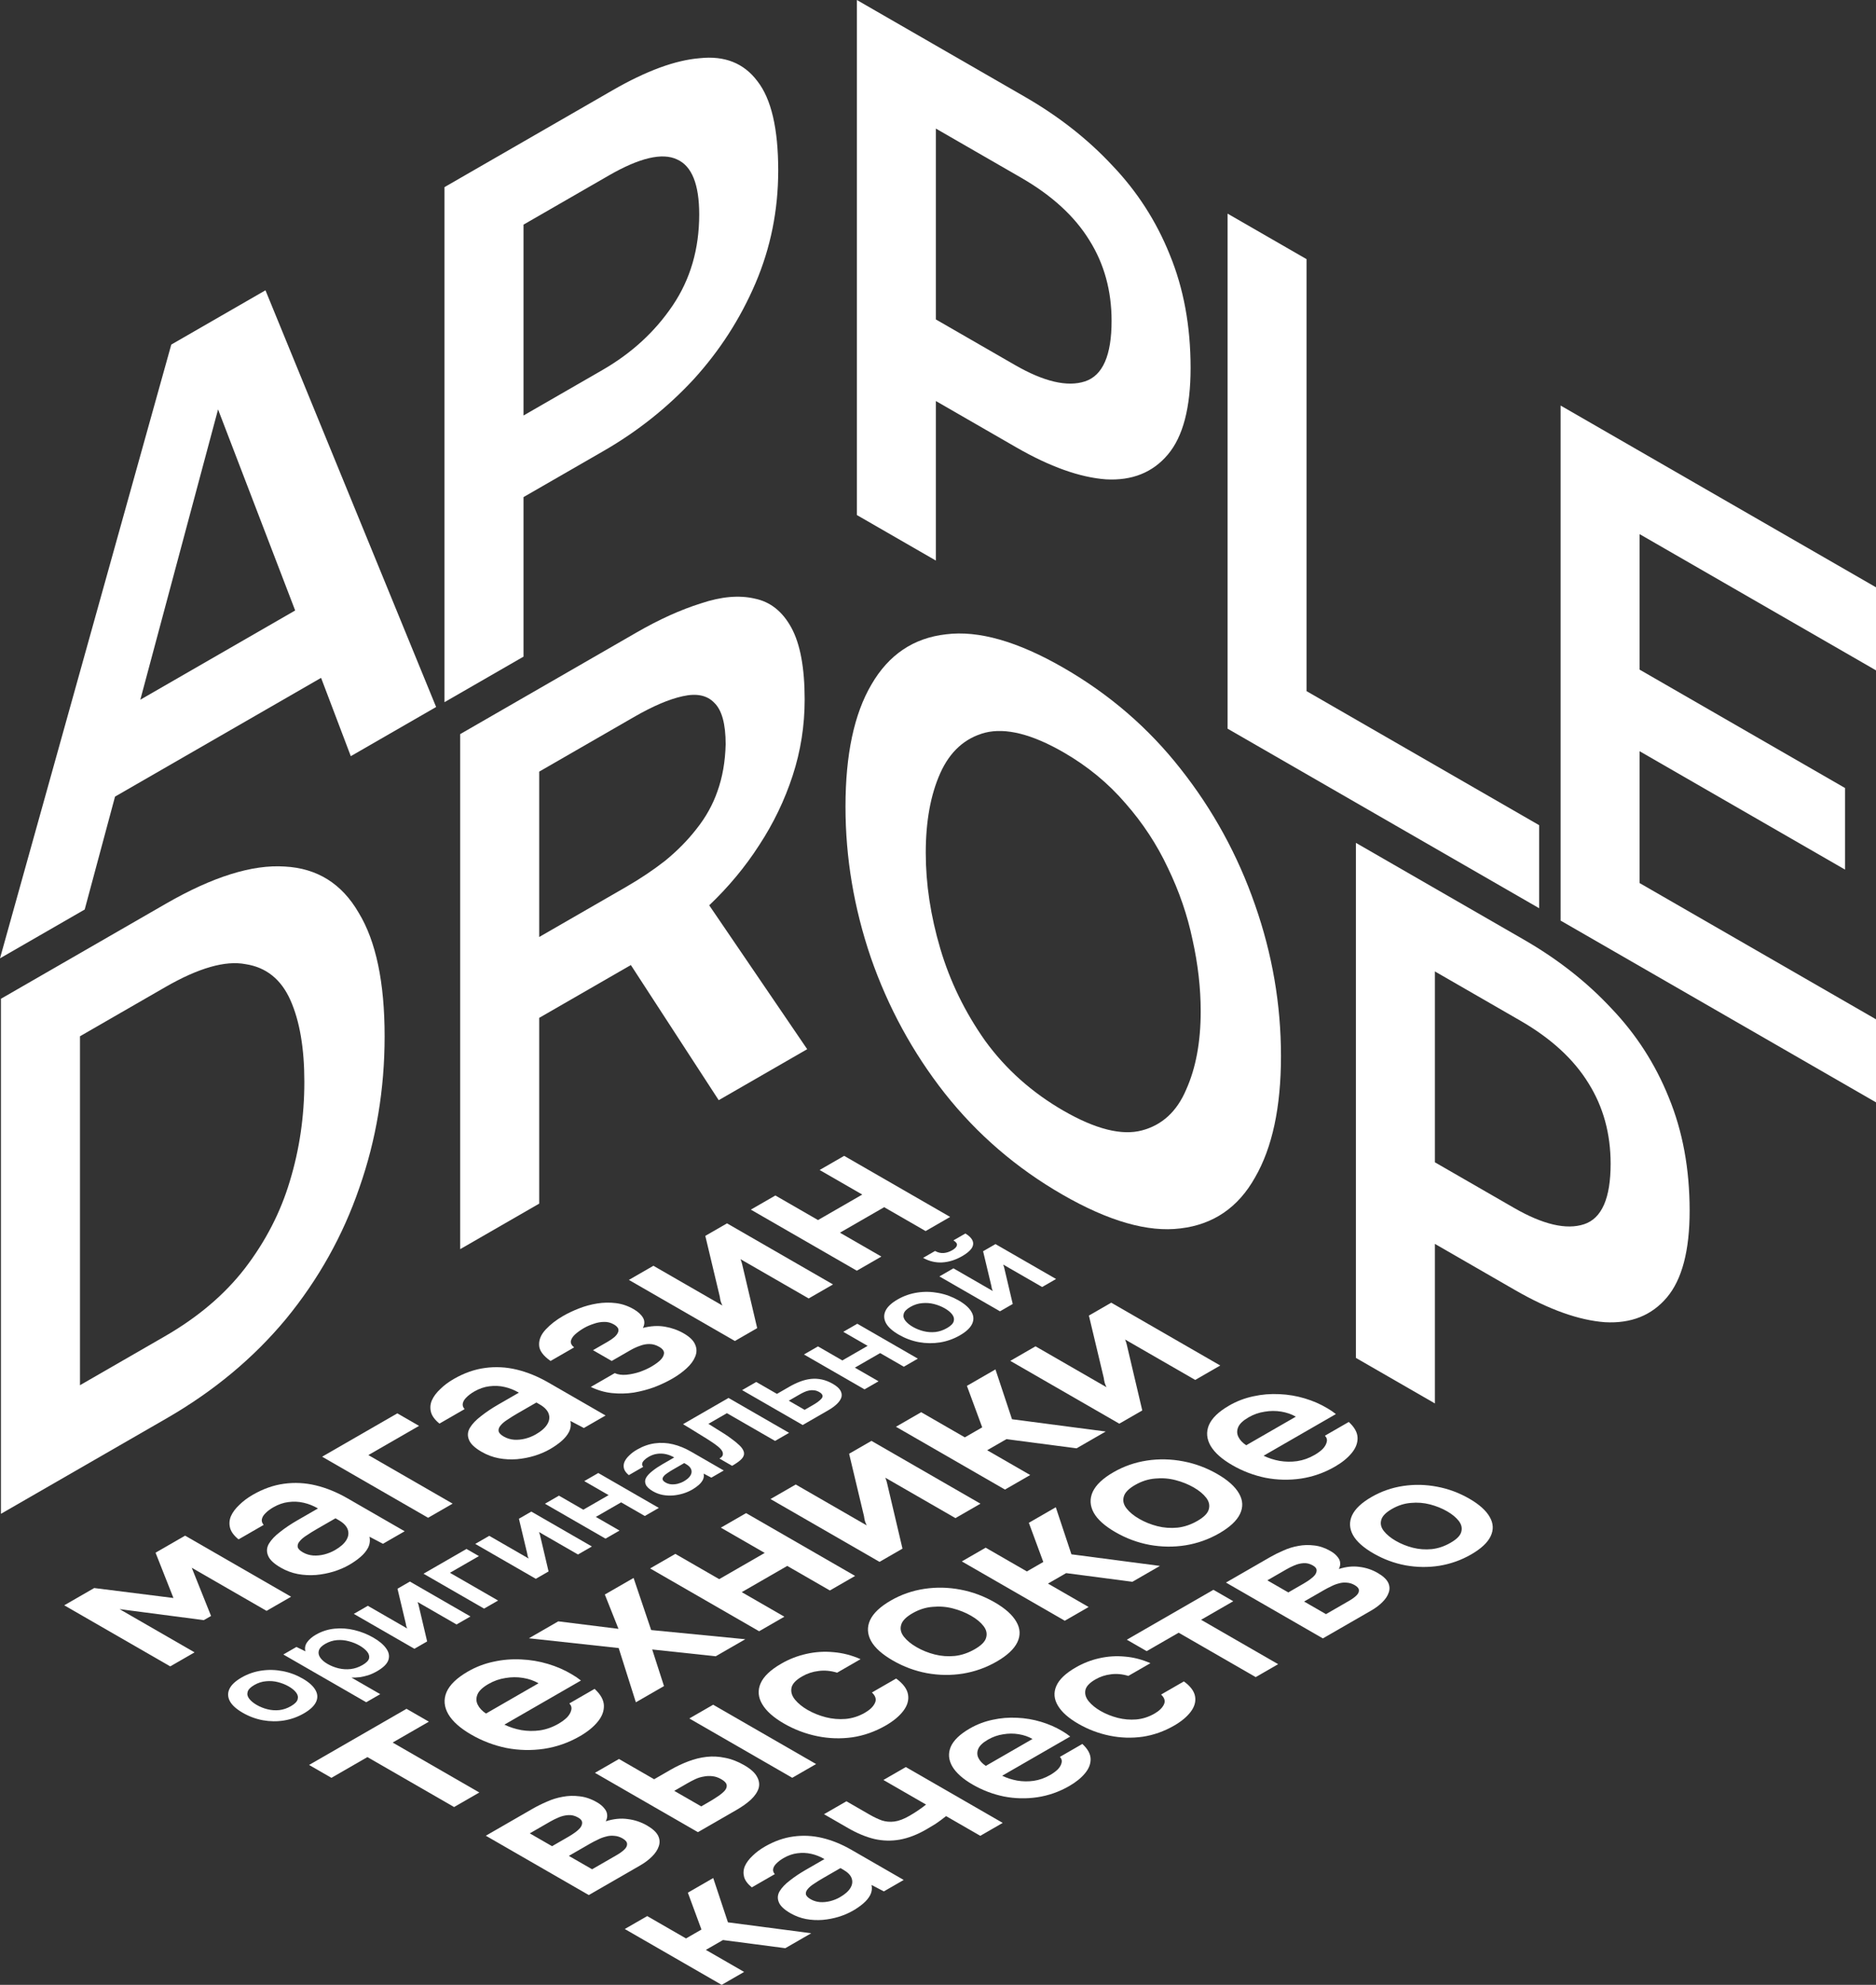
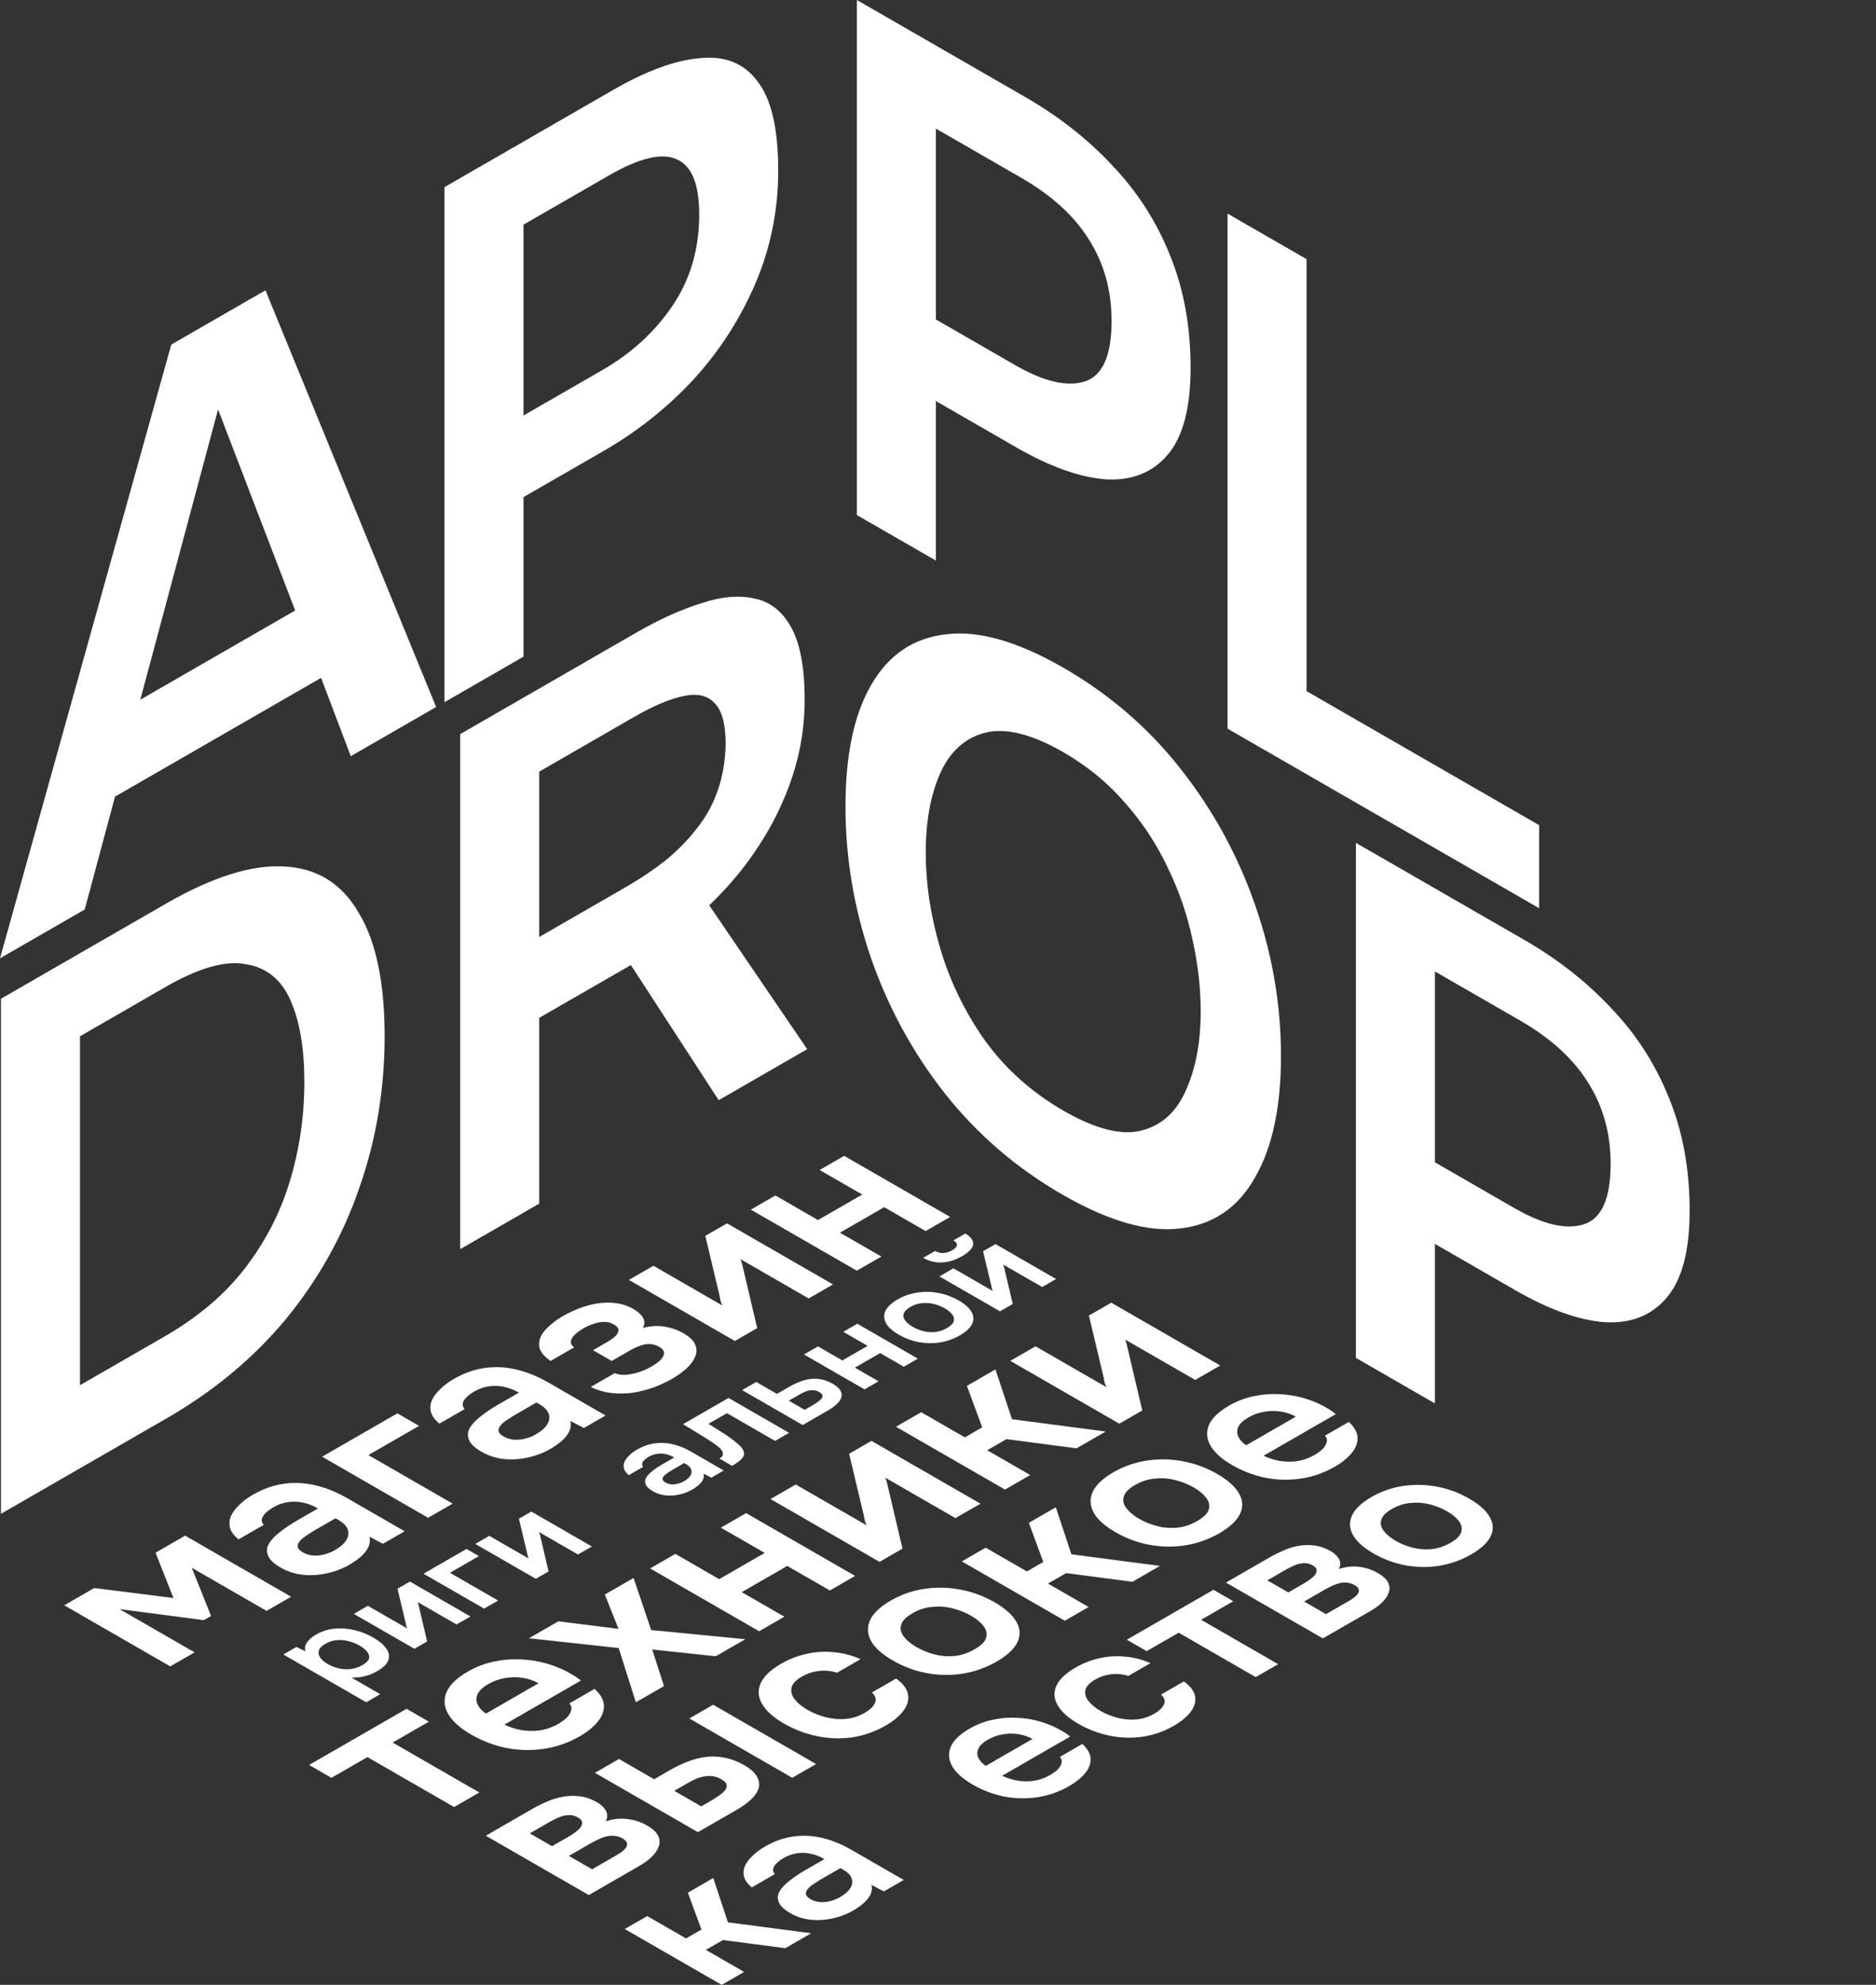
<svg xmlns="http://www.w3.org/2000/svg" width="452" height="478" viewBox="0 0 452 478" fill="none">
  <rect x="0" y="0" width="452" height="478" fill="#333333" stroke="none" />
  <path d="M0 230.788L41.27 82.982L63.961 69.912L105.079 170.262L84.52 182.104L77.362 163.245L27.716 191.841L20.407 219.034L0 230.788ZM33.808 168.508L71.118 147.017L52.539 98.596L33.808 168.508Z" fill="white" />
  <path d="M107.095 169.101L107.095 45.066L147.604 21.733C155.726 17.055 162.731 14.482 168.619 14.014C174.609 13.37 179.229 15.213 182.478 19.54C185.828 23.809 187.503 30.973 187.503 41.031C187.503 50.622 185.676 59.686 182.021 68.224C178.366 76.762 173.391 84.481 167.097 91.382C160.802 98.165 153.594 103.896 145.472 108.575L126.131 119.715V158.136L107.095 169.101ZM126.131 100.066L145.167 89.101C152.172 85.066 157.807 79.891 162.071 73.575C166.335 67.259 168.467 59.949 168.467 51.645C168.467 44.394 166.69 39.978 163.137 38.4C159.584 36.704 154.101 37.99 146.69 42.259L126.131 54.101V100.066Z" fill="white" />
  <path d="M206.452 124.034L206.452 0L246.96 23.333C255.082 28.012 262.087 33.509 267.976 39.824C273.966 46.082 278.585 53.245 281.834 61.316C285.184 69.444 286.859 78.538 286.859 88.596C286.859 98.187 285.032 105.146 281.377 109.473C277.722 113.801 272.747 115.789 266.453 115.438C260.158 114.97 252.95 112.397 244.828 107.719L225.488 96.578V134.999L206.452 124.034ZM225.488 76.929L244.523 87.894C251.529 91.929 257.163 93.245 261.427 91.842C265.691 90.438 267.823 85.584 267.823 77.28C267.823 70.029 266.047 63.567 262.493 57.894C258.94 52.105 253.458 47.076 246.046 42.807L225.488 30.965V76.929Z" fill="white" />
  <path d="M295.766 175.48V51.446L314.802 62.411V166.445L370.844 198.726V218.726L295.766 175.48Z" fill="white" />
-   <path d="M376.008 221.7V97.666L452 141.438V161.438L395.044 128.631L395.044 161.262L444.538 189.771V209.42L395.044 180.911V212.665L452 245.472V265.472L376.008 221.7Z" fill="white" />
  <path d="M0.231 364.56L0.231 240.525L39.978 217.63C51.248 211.139 60.791 208.157 68.609 208.683C76.426 209.092 82.365 212.806 86.426 219.823C90.589 226.665 92.67 236.578 92.67 249.56C92.67 262.309 90.639 274.472 86.579 286.051C82.619 297.572 76.731 308.098 68.913 317.63C61.096 327.045 51.502 335.028 40.131 341.577L0.231 364.56ZM19.267 333.595L39.674 321.84C47.694 317.221 54.141 311.753 59.014 305.437C63.989 298.946 67.593 291.958 69.827 284.472C72.162 276.811 73.329 268.829 73.329 260.525C73.329 252.455 72.213 245.905 69.979 240.876C67.746 235.847 64.141 232.952 59.167 232.192C54.294 231.256 47.847 233.098 39.826 237.718L19.267 249.56L19.267 333.595Z" fill="white" />
  <path d="M110.878 300.826L110.878 176.792L153.366 152.318C158.848 149.16 164.026 146.821 168.899 145.301C173.773 143.663 178.088 143.283 181.844 144.16C185.6 144.921 188.545 147.26 190.677 151.178C192.809 155.096 193.875 160.856 193.875 168.459C193.875 174.774 192.91 180.885 190.981 186.792C189.052 192.698 186.362 198.283 182.91 203.546C179.56 208.751 175.549 213.575 170.879 218.02L194.484 252.669L173.164 264.949L151.996 232.406L129.914 245.125V289.861L110.878 300.826ZM129.914 225.651L150.777 213.634C154.229 211.645 157.376 209.54 160.219 207.318C163.163 204.92 165.701 202.347 167.833 199.599C170.067 196.792 171.742 193.78 172.859 190.564C174.077 187.172 174.737 183.4 174.839 179.248C174.839 174.336 173.925 171.002 172.098 169.248C170.372 167.435 167.833 166.909 164.483 167.669C161.234 168.371 157.326 170.037 152.757 172.669L129.914 185.827V225.651Z" fill="white" />
  <path d="M255.944 287.67C244.878 281.296 235.436 273.167 227.619 263.284C219.903 253.46 213.964 242.553 209.801 230.565C205.74 218.635 203.71 206.53 203.71 194.249C203.71 181.735 205.791 171.94 209.953 164.864C214.116 157.671 220.106 153.636 227.923 152.758C235.741 151.764 245.183 154.454 256.249 160.829C267.315 167.203 276.706 175.302 284.422 185.127C292.239 195.01 298.229 205.945 302.392 217.933C306.554 229.805 308.636 241.939 308.636 254.337C308.636 266.617 306.554 276.354 302.392 283.547C298.331 290.799 292.341 294.892 284.422 295.828C276.605 296.822 267.112 294.103 255.944 287.67ZM256.249 267.495C263.965 271.939 270.259 273.518 275.132 272.231C280.006 270.945 283.559 267.67 285.793 262.407C288.128 257.202 289.295 250.916 289.295 243.547C289.295 237.933 288.635 232.173 287.315 226.267C286.097 220.419 284.117 214.659 281.376 208.986C278.737 203.372 275.336 198.197 271.173 193.46C267.01 188.606 262.036 184.513 256.249 181.179C248.634 176.793 242.34 175.214 237.365 176.442C232.492 177.729 228.888 180.975 226.553 186.179C224.218 191.384 223.05 197.787 223.05 205.39C223.05 212.875 224.218 220.565 226.553 228.46C228.888 236.354 232.492 243.752 237.365 250.653C242.34 257.495 248.634 263.109 256.249 267.495Z" fill="white" />
  <path d="M326.69 327.017V202.982L367.199 226.315C375.321 230.994 382.326 236.491 388.214 242.807C394.204 249.064 398.824 256.228 402.073 264.298C405.423 272.426 407.098 281.52 407.098 291.578C407.098 301.169 405.271 308.128 401.616 312.455C397.961 316.783 392.986 318.771 386.692 318.42C380.397 317.952 373.189 315.379 365.067 310.701L345.726 299.561V337.982L326.69 327.017ZM345.726 279.912L364.762 290.877C371.767 294.912 377.402 296.227 381.666 294.824C385.93 293.42 388.062 288.567 388.062 280.263C388.062 273.011 386.285 266.549 382.732 260.877C379.179 255.087 373.696 250.058 366.285 245.789L345.726 233.947V279.912Z" fill="white" />
  <path d="M41.014 401.304L15.478 386.595L22.698 382.437L41.789 384.837L37.477 373.924L44.599 369.821L70.135 384.53L64.224 387.935L46.199 377.552L50.85 389.163L49.106 390.168L28.803 387.516L46.877 397.927L41.014 401.304Z" fill="white" />
  <path d="M84.127 376.862C82.996 377.513 81.736 378.052 80.347 378.48C78.991 378.89 77.585 379.16 76.132 379.29C74.646 379.401 73.192 379.327 71.771 379.067C70.317 378.787 68.944 378.276 67.652 377.531C66.005 376.582 64.987 375.624 64.599 374.657C64.18 373.67 64.244 372.703 64.793 371.754C65.375 370.786 66.279 369.837 67.507 368.907C68.702 367.958 70.075 367.037 71.625 366.144L76.616 363.269C75.486 362.618 74.339 362.162 73.176 361.902C71.981 361.622 70.753 361.567 69.493 361.734C68.266 361.883 67.055 362.302 65.859 362.99C65.084 363.437 64.454 363.911 63.969 364.413C63.485 364.879 63.194 365.362 63.097 365.865C63 366.33 63.146 366.786 63.533 367.232L57.477 370.721C56.378 369.828 55.7 368.916 55.441 367.986C55.183 367.018 55.248 366.07 55.635 365.139C56.055 364.19 56.733 363.278 57.67 362.404C58.575 361.511 59.657 360.701 60.917 359.976C63.404 358.543 65.908 357.659 68.427 357.324C70.979 356.971 73.531 357.101 76.083 357.715C78.635 358.329 81.187 359.371 83.739 360.841L97.501 368.768L92.267 371.782L89.021 370.079C89.215 371.01 89.102 371.894 88.682 372.731C88.262 373.531 87.648 374.275 86.84 374.964C86.033 375.652 85.128 376.285 84.127 376.862ZM80.686 373.317C82.011 372.554 82.932 371.745 83.448 370.889C83.965 370.033 84.078 369.186 83.788 368.349C83.497 367.512 82.77 366.758 81.607 366.088L80.832 365.642L76.229 368.293C75.389 368.777 74.614 369.261 73.903 369.744C73.16 370.21 72.594 370.684 72.207 371.168C71.819 371.614 71.658 372.061 71.722 372.508C71.787 372.954 72.207 373.401 72.982 373.847C73.725 374.275 74.549 374.526 75.453 374.601C76.326 374.657 77.214 374.573 78.118 374.35C79.055 374.108 79.911 373.764 80.686 373.317Z" fill="white" />
  <path d="M103.144 365.517L77.609 350.808L95.731 340.369L100.964 343.384L88.753 350.417L109.056 362.112L103.144 365.517Z" fill="white" />
  <path d="M132.535 348.978C131.404 349.63 130.144 350.169 128.755 350.597C127.398 351.006 125.993 351.276 124.54 351.407C123.054 351.518 121.6 351.444 120.179 351.183C118.725 350.904 117.352 350.392 116.06 349.648C114.412 348.699 113.395 347.741 113.007 346.773C112.587 345.787 112.652 344.82 113.201 343.871C113.783 342.903 114.687 341.954 115.915 341.024C117.11 340.075 118.483 339.154 120.033 338.261L125.024 335.386C123.894 334.735 122.747 334.279 121.584 334.018C120.389 333.739 119.161 333.683 117.901 333.851C116.674 334 115.462 334.418 114.267 335.107C113.492 335.553 112.862 336.028 112.377 336.53C111.893 336.995 111.602 337.479 111.505 337.982C111.408 338.447 111.554 338.903 111.941 339.349L105.884 342.838C104.786 341.945 104.108 341.033 103.849 340.103C103.591 339.135 103.655 338.186 104.043 337.256C104.463 336.307 105.141 335.395 106.078 334.521C106.983 333.628 108.065 332.818 109.325 332.092C111.812 330.66 114.316 329.776 116.835 329.441C119.387 329.087 121.939 329.218 124.491 329.832C127.043 330.446 129.595 331.488 132.147 332.958L145.908 340.884L140.675 343.899L137.429 342.196C137.622 343.126 137.509 344.01 137.089 344.848C136.67 345.648 136.056 346.392 135.248 347.08C134.441 347.769 133.536 348.401 132.535 348.978ZM129.094 345.434C130.419 344.671 131.339 343.861 131.856 343.005C132.373 342.15 132.486 341.303 132.196 340.466C131.905 339.628 131.178 338.875 130.015 338.205L129.24 337.758L124.637 340.41C123.797 340.894 123.021 341.377 122.311 341.861C121.568 342.326 121.002 342.801 120.615 343.285C120.227 343.731 120.066 344.178 120.13 344.624C120.195 345.071 120.615 345.517 121.39 345.964C122.133 346.392 122.957 346.643 123.861 346.718C124.733 346.773 125.622 346.69 126.526 346.466C127.463 346.224 128.319 345.88 129.094 345.434Z" fill="white" />
  <path d="M162.019 331.995C160.694 332.758 159.24 333.447 157.658 334.061C156.075 334.638 154.411 335.075 152.667 335.373C150.922 335.633 149.178 335.67 147.434 335.484C145.689 335.298 143.993 334.805 142.346 334.005L148.112 330.684C148.92 331.037 149.856 331.167 150.922 331.074C152.021 330.963 153.103 330.73 154.169 330.377C155.235 329.986 156.139 329.576 156.882 329.149C157.69 328.683 158.401 328.181 159.014 327.641C159.596 327.083 159.919 326.525 159.983 325.967C160.048 325.371 159.66 324.832 158.821 324.348C158.045 323.901 157.27 323.678 156.495 323.678C155.752 323.659 154.993 323.799 154.217 324.097C153.442 324.357 152.651 324.72 151.843 325.185L147.385 327.753L142.879 325.157L146.416 323.12C147.03 322.766 147.547 322.413 147.967 322.059C148.386 321.706 148.677 321.352 148.839 320.999C149.033 320.626 149.065 320.273 148.936 319.938C148.774 319.585 148.435 319.259 147.918 318.961C147.175 318.533 146.4 318.329 145.592 318.347C144.752 318.347 143.912 318.496 143.073 318.794C142.2 319.073 141.409 319.417 140.698 319.826C139.923 320.273 139.228 320.766 138.615 321.306C138.033 321.827 137.678 322.366 137.549 322.924C137.452 323.464 137.71 323.985 138.324 324.487L132.655 327.753C130.846 326.488 129.925 325.213 129.893 323.929C129.828 322.627 130.361 321.371 131.492 320.161C132.622 318.952 134.011 317.873 135.659 316.924C136.822 316.254 138.098 315.649 139.487 315.11C140.908 314.551 142.378 314.151 143.896 313.909C145.415 313.667 146.917 313.64 148.403 313.826C149.889 314.012 151.31 314.495 152.667 315.277C153.733 315.891 154.492 316.589 154.944 317.37C155.364 318.133 155.348 318.943 154.896 319.798C156.769 319.315 158.53 319.212 160.177 319.491C161.825 319.771 163.343 320.31 164.732 321.11C166.186 321.948 167.106 322.85 167.494 323.818C167.914 324.767 167.914 325.734 167.494 326.72C167.106 327.688 166.412 328.628 165.41 329.539C164.441 330.432 163.311 331.251 162.019 331.995Z" fill="white" />
  <path d="M177.057 322.942L151.522 308.233L157.433 304.828L174.053 314.402C173.892 314.085 173.746 313.722 173.617 313.313C173.52 312.885 173.456 312.532 173.423 312.252L169.935 297.627L175.168 294.613L200.704 309.322L194.841 312.699L178.414 303.237C178.576 303.628 178.705 304.019 178.802 304.41C178.899 304.763 178.98 305.107 179.044 305.442L182.436 319.844L177.057 322.942Z" fill="white" />
  <path d="M206.443 306.016L180.907 291.307L186.819 287.902L197.091 293.819L207.751 287.679L197.479 281.762L203.39 278.357L228.926 293.065L223.015 296.471L213.033 290.721L202.373 296.861L212.354 302.611L206.443 306.016Z" fill="white" />
-   <path d="M73.205 412.632C71.709 413.493 70.113 414.062 68.414 414.338C66.735 414.604 65.036 414.583 63.32 414.275C61.621 413.956 60.016 413.36 58.502 412.488C56.97 411.606 55.936 410.681 55.401 409.713C54.865 408.724 54.819 407.741 55.262 406.763C55.724 405.774 56.702 404.849 58.197 403.988C59.674 403.137 61.261 402.584 62.96 402.329C64.658 402.074 66.365 402.111 68.082 402.441C69.78 402.76 71.396 403.36 72.928 404.243C74.423 405.104 75.447 406.024 76.001 407.002C76.555 407.959 76.601 408.921 76.14 409.889C75.678 410.856 74.7 411.771 73.205 412.632ZM70.103 410.878C71.026 410.346 71.562 409.804 71.709 409.251C71.876 408.687 71.755 408.14 71.349 407.608C70.943 407.076 70.353 406.587 69.577 406.141C68.802 405.694 67.944 405.349 67.002 405.104C66.061 404.86 65.101 404.785 64.123 404.881C63.144 404.955 62.194 405.258 61.271 405.79C60.348 406.322 59.812 406.874 59.665 407.449C59.499 408.012 59.628 408.565 60.053 409.107C60.477 409.65 61.077 410.144 61.852 410.59C62.646 411.048 63.504 411.393 64.427 411.627C65.35 411.861 66.301 411.93 67.279 411.834C68.239 411.728 69.18 411.409 70.103 410.878Z" fill="white" />
  <path d="M88.231 409.942L68.267 398.443L71.424 396.624L73.583 397.677C73.38 396.901 73.519 396.172 73.999 395.492C74.479 394.812 75.18 394.205 76.103 393.674C77.506 392.866 79.01 392.382 80.616 392.222C82.222 392.063 83.828 392.18 85.434 392.573C87.022 392.956 88.526 393.557 89.947 394.376C91.369 395.194 92.402 396.066 93.049 396.991C93.713 397.906 93.888 398.836 93.575 399.782C93.261 400.707 92.347 401.606 90.833 402.478C90.132 402.882 89.43 403.201 88.729 403.435C88.009 403.658 87.308 403.817 86.625 403.913C85.942 403.987 85.296 404.019 84.686 404.009L91.609 407.996L88.231 409.942ZM87.317 400.994C88.258 400.452 88.794 399.91 88.923 399.368C89.034 398.815 88.877 398.278 88.452 397.757C88.009 397.225 87.409 396.741 86.652 396.305C85.859 395.848 84.991 395.497 84.05 395.253C83.127 394.998 82.176 394.907 81.198 394.982C80.219 395.056 79.269 395.359 78.346 395.891C77.497 396.38 76.989 396.917 76.823 397.502C76.657 398.065 76.768 398.629 77.155 399.192C77.543 399.756 78.133 400.266 78.927 400.723C79.74 401.191 80.626 401.542 81.585 401.776C82.527 401.999 83.496 402.058 84.493 401.951C85.471 401.834 86.412 401.515 87.317 400.994Z" fill="white" />
  <path d="M99.84 397.066L85.248 388.661L88.626 386.716L98.123 392.186C98.031 392.005 97.948 391.798 97.874 391.564C97.819 391.32 97.782 391.118 97.763 390.958L95.77 382.601L98.76 380.878L113.352 389.283L110.002 391.213L100.615 385.807C100.708 386.03 100.781 386.253 100.837 386.476C100.892 386.678 100.938 386.875 100.975 387.067L102.913 395.296L99.84 397.066Z" fill="white" />
  <path d="M116.632 387.394L102.04 378.989L112.395 373.024L115.386 374.747L108.408 378.766L120.01 385.449L116.632 387.394Z" fill="white" />
  <path d="M129.097 380.214L114.505 371.809L117.883 369.863L127.38 375.334C127.288 375.153 127.205 374.946 127.131 374.712C127.076 374.467 127.039 374.265 127.02 374.106L125.027 365.749L128.017 364.026L142.609 372.431L139.259 374.361L129.872 368.954C129.965 369.178 130.038 369.401 130.094 369.624C130.149 369.826 130.195 370.023 130.232 370.214L132.17 378.444L129.097 380.214Z" fill="white" />
-   <path d="M145.889 370.542L131.297 362.137L134.675 360.191L140.545 363.572L146.636 360.064L140.766 356.683L144.144 354.737L158.736 363.142L155.358 365.088L149.654 361.802L143.563 365.311L149.267 368.596L145.889 370.542Z" fill="white" />
  <path d="M166.739 358.755C166.093 359.128 165.373 359.436 164.579 359.68C163.804 359.914 163.001 360.068 162.17 360.143C161.321 360.207 160.491 360.164 159.678 360.015C158.848 359.856 158.063 359.563 157.325 359.138C156.384 358.596 155.802 358.048 155.581 357.495C155.341 356.932 155.378 356.379 155.691 355.837C156.024 355.284 156.54 354.742 157.242 354.21C157.925 353.668 158.709 353.141 159.595 352.631L162.447 350.988C161.801 350.616 161.146 350.356 160.481 350.207C159.798 350.047 159.097 350.015 158.377 350.111C157.676 350.196 156.983 350.435 156.3 350.829C155.857 351.084 155.497 351.355 155.221 351.642C154.944 351.908 154.778 352.184 154.722 352.472C154.667 352.737 154.75 352.998 154.971 353.253L151.51 355.247C150.883 354.736 150.495 354.215 150.347 353.684C150.2 353.131 150.237 352.588 150.458 352.057C150.698 351.515 151.086 350.994 151.621 350.494C152.138 349.983 152.756 349.521 153.476 349.106C154.898 348.288 156.328 347.783 157.768 347.591C159.226 347.389 160.684 347.464 162.143 347.814C163.601 348.165 165.059 348.761 166.518 349.601L174.381 354.13L171.391 355.853L169.536 354.88C169.646 355.411 169.582 355.916 169.342 356.395C169.102 356.852 168.751 357.277 168.29 357.671C167.828 358.064 167.311 358.426 166.739 358.755ZM164.773 356.73C165.53 356.294 166.056 355.831 166.351 355.342C166.647 354.853 166.711 354.369 166.545 353.891C166.379 353.412 165.964 352.982 165.299 352.599L164.856 352.344L162.226 353.859C161.746 354.136 161.303 354.412 160.897 354.688C160.472 354.954 160.149 355.225 159.928 355.502C159.706 355.757 159.614 356.012 159.651 356.267C159.688 356.523 159.928 356.778 160.371 357.033C160.795 357.277 161.266 357.421 161.783 357.464C162.281 357.495 162.789 357.448 163.306 357.32C163.841 357.182 164.33 356.985 164.773 356.73Z" fill="white" />
  <path d="M176.388 353.006L173.342 351.252C173.748 351.018 174.007 350.763 174.117 350.486C174.21 350.199 174.191 349.901 174.062 349.593C173.896 349.221 173.554 348.822 173.038 348.397C172.521 347.972 171.958 347.562 171.349 347.169C170.573 346.659 169.78 346.159 168.967 345.67C168.155 345.159 167.371 344.676 166.614 344.218C165.857 343.74 165.174 343.325 164.565 342.974L175.53 336.659L190.122 345.064L186.744 347.009L175.142 340.327L170.684 342.895C171.275 343.256 171.893 343.644 172.539 344.059C173.204 344.463 173.868 344.878 174.533 345.303C175.179 345.718 175.779 346.138 176.333 346.563C176.979 347.02 177.579 347.514 178.132 348.046C178.705 348.567 179.074 349.12 179.24 349.705C179.351 350.279 179.175 350.816 178.714 351.316C178.271 351.805 177.495 352.368 176.388 353.006Z" fill="white" />
  <path d="M193.397 343.177L178.806 334.772L182.211 332.81L187.195 335.681L190.241 333.926C191.09 333.437 191.939 333.033 192.788 332.714C193.656 332.385 194.523 332.172 195.391 332.076C196.259 331.981 197.135 332.028 198.021 332.22C198.889 332.401 199.775 332.751 200.68 333.272C201.547 333.772 202.147 334.298 202.479 334.851C202.793 335.394 202.876 335.941 202.729 336.494C202.562 337.036 202.202 337.573 201.649 338.105C201.095 338.637 200.403 339.142 199.572 339.62L193.397 343.177ZM193.868 339.524L195.613 338.52C196.111 338.233 196.563 337.951 196.969 337.674C197.357 337.387 197.671 337.111 197.911 336.845C198.151 336.558 198.234 336.287 198.16 336.032C198.086 335.755 197.837 335.495 197.412 335.25C196.988 335.006 196.572 334.862 196.166 334.819C195.742 334.766 195.326 334.782 194.92 334.867C194.533 334.942 194.145 335.069 193.757 335.25C193.388 335.42 193.028 335.606 192.678 335.808L190.047 337.323L193.868 339.524Z" fill="white" />
  <path d="M208.296 334.595L193.704 326.19L197.082 324.244L202.952 327.625L209.044 324.116L203.174 320.735L206.552 318.789L221.144 327.195L217.766 329.14L212.062 325.855L205.97 329.364L211.674 332.649L208.296 334.595Z" fill="white" />
  <path d="M231.279 321.58C229.784 322.441 228.187 323.01 226.489 323.287C224.809 323.552 223.111 323.531 221.394 323.223C219.696 322.904 218.09 322.308 216.576 321.436C215.044 320.554 214.01 319.629 213.475 318.661C212.94 317.673 212.894 316.689 213.337 315.711C213.798 314.722 214.776 313.797 216.272 312.936C217.748 312.085 219.336 311.532 221.034 311.277C222.732 311.022 224.44 311.059 226.156 311.389C227.855 311.708 229.47 312.308 231.002 313.191C232.497 314.052 233.522 314.972 234.075 315.95C234.629 316.907 234.675 317.869 234.214 318.837C233.752 319.804 232.774 320.719 231.279 321.58ZM228.178 319.826C229.101 319.294 229.636 318.752 229.784 318.199C229.95 317.635 229.83 317.088 229.424 316.556C229.018 316.025 228.427 315.535 227.652 315.089C226.876 314.642 226.018 314.297 225.077 314.052C224.135 313.808 223.175 313.733 222.197 313.829C221.219 313.903 220.268 314.206 219.345 314.738C218.422 315.27 217.887 315.822 217.739 316.397C217.573 316.96 217.702 317.513 218.127 318.055C218.551 318.598 219.151 319.092 219.926 319.539C220.72 319.996 221.579 320.341 222.501 320.575C223.424 320.809 224.375 320.878 225.353 320.783C226.313 320.676 227.255 320.357 228.178 319.826Z" fill="white" />
  <path d="M240.933 315.796L226.341 307.391L229.719 305.445L239.217 310.915C239.124 310.735 239.041 310.527 238.967 310.293C238.912 310.049 238.875 309.847 238.857 309.687L236.863 301.33L239.853 299.608L254.445 308.013L251.095 309.942L241.709 304.536C241.801 304.759 241.875 304.982 241.93 305.206C241.985 305.408 242.032 305.604 242.069 305.796L244.007 314.025L240.933 315.796ZM231.824 302.51C230.255 303.414 228.658 303.919 227.034 304.025C225.409 304.11 223.868 303.744 222.41 302.925L225.289 301.266C225.991 301.649 226.683 301.814 227.366 301.761C228.067 301.697 228.75 301.474 229.415 301.091C230.079 300.708 230.458 300.32 230.55 299.927C230.661 299.523 230.384 299.118 229.719 298.714L232.599 297.056C233.522 297.609 234.103 298.199 234.343 298.826C234.583 299.432 234.491 300.049 234.066 300.676C233.623 301.293 232.876 301.904 231.824 302.51Z" fill="white" />
  <path d="M109.407 435.177L88.524 423.149L79.852 428.144L74.469 425.043L97.944 411.522L103.327 414.622L94.605 419.646L115.488 431.675L109.407 435.177Z" fill="white" />
  <path d="M139.722 418.117C136.998 419.687 134.107 420.701 131.05 421.16C128.027 421.601 125.02 421.534 122.029 420.959C119.039 420.347 116.215 419.275 113.557 417.744C110.899 416.213 109.054 414.577 108.024 412.835C106.994 411.055 106.845 409.285 107.576 407.524C108.34 405.744 110.068 404.079 112.759 402.529C114.686 401.419 116.746 400.634 118.939 400.175C121.099 399.696 123.309 399.515 125.568 399.629C127.794 399.725 129.954 400.089 132.047 400.72C134.107 401.333 136.018 402.165 137.779 403.218C138.177 403.448 138.56 403.687 138.925 403.936C139.257 404.165 139.606 404.424 139.972 404.711L121.531 415.333C122.794 415.945 124.156 416.385 125.618 416.653C127.113 416.902 128.608 416.921 130.103 416.711C131.632 416.481 133.11 415.955 134.539 415.132C135.37 414.653 136.068 414.136 136.632 413.581C137.164 413.007 137.496 412.433 137.629 411.859C137.795 411.266 137.646 410.72 137.181 410.223L143.261 406.72C144.723 408.06 145.471 409.409 145.504 410.768C145.537 412.127 145.022 413.438 143.959 414.701C142.929 415.945 141.517 417.084 139.722 418.117ZM117.095 412.663L129.755 405.371C128.658 404.739 127.412 404.309 126.017 404.079C124.621 403.849 123.209 403.859 121.78 404.108C120.351 404.318 118.989 404.797 117.693 405.543C116.298 406.347 115.417 407.18 115.052 408.041C114.686 408.902 114.703 409.735 115.102 410.538C115.5 411.342 116.165 412.05 117.095 412.663Z" fill="white" />
  <path d="M153.202 409.951L149.065 396.889L127.435 394.535L134.512 390.459L149.015 392.267L145.726 383.999L152.654 380.009L156.89 392.554L179.567 394.765L172.44 398.87L157.139 397.234L159.98 406.047L153.202 409.951Z" fill="white" />
  <path d="M182.902 392.844L156.637 377.714L162.717 374.212L173.283 380.298L184.248 373.982L173.682 367.896L179.762 364.394L206.028 379.523L199.947 383.025L189.68 377.112L178.716 383.427L188.983 389.341L182.902 392.844Z" fill="white" />
  <path d="M211.91 376.135L185.645 361.005L191.725 357.503L208.82 367.35C208.654 367.025 208.505 366.651 208.372 366.23C208.272 365.79 208.206 365.427 208.172 365.139L204.584 350.096L209.967 346.996L236.232 362.125L230.202 365.599L213.306 355.867C213.472 356.269 213.605 356.671 213.705 357.072C213.804 357.436 213.887 357.79 213.954 358.135L217.443 372.948L211.91 376.135Z" fill="white" />
  <path d="M242.135 358.725L215.87 343.596L221.95 340.093L232.467 346.151L236.653 343.739L232.965 333.749L239.843 329.787L243.83 341.787L266.407 344.744L259.38 348.792L242.484 346.581L237.849 349.251L248.216 355.222L242.135 358.725Z" fill="white" />
  <path d="M269.684 342.857L243.418 327.728L249.498 324.225L266.593 334.072C266.427 333.747 266.278 333.374 266.145 332.953C266.045 332.512 265.979 332.149 265.946 331.862L262.357 316.819L267.74 313.718L294.005 328.847L287.975 332.321L271.079 322.589C271.245 322.991 271.378 323.393 271.478 323.795C271.577 324.158 271.661 324.512 271.727 324.857L275.216 339.67L269.684 342.857Z" fill="white" />
  <path d="M141.859 456.375L117.052 442.086L128.302 435.606C129.369 434.992 130.514 434.422 131.738 433.898C132.962 433.338 134.249 432.94 135.598 432.705C136.916 432.452 138.265 432.416 139.646 432.597C141.027 432.741 142.423 433.22 143.836 434.034C144.589 434.468 145.169 434.947 145.577 435.471C146.016 435.977 146.252 436.492 146.283 437.016C146.346 437.522 146.236 438.055 145.954 438.616C147.805 438.019 149.562 437.839 151.226 438.074C152.889 438.272 154.442 438.788 155.886 439.619C157.235 440.396 158.129 441.219 158.569 442.086C158.977 442.936 159.024 443.794 158.71 444.662C158.427 445.512 157.878 446.334 157.062 447.129C156.278 447.907 155.336 448.612 154.238 449.244L141.859 456.375ZM142.659 450.166L148.543 446.777C149.327 446.325 149.955 445.873 150.425 445.421C150.896 444.969 151.116 444.517 151.084 444.066C151.084 443.596 150.724 443.153 150.002 442.737C149.343 442.357 148.668 442.15 147.978 442.113C147.287 442.041 146.613 442.104 145.954 442.303C145.295 442.466 144.651 442.71 144.024 443.035C143.365 443.343 142.753 443.659 142.188 443.984L137.057 446.94L142.659 450.166ZM133.009 444.608L136.916 442.357C137.45 442.05 137.983 441.707 138.517 441.327C139.05 440.948 139.489 440.55 139.834 440.134C140.148 439.7 140.29 439.276 140.258 438.86C140.227 438.444 139.913 438.065 139.317 437.721C138.501 437.251 137.685 437.052 136.869 437.125C136.085 437.179 135.316 437.369 134.563 437.694C133.841 438.001 133.166 438.336 132.539 438.697L127.643 441.517L133.009 444.608Z" fill="white" />
  <path d="M168.152 441.23L143.346 426.941L149.135 423.606L157.608 428.487L161.562 426.209C162.974 425.396 164.402 424.718 165.845 424.176C167.32 423.615 168.795 423.254 170.27 423.091C171.745 422.928 173.236 423.01 174.742 423.335C176.248 423.624 177.77 424.212 179.308 425.097C180.845 425.983 181.865 426.896 182.367 427.836C182.901 428.758 183.042 429.689 182.791 430.628C182.509 431.55 181.897 432.463 180.955 433.367C180.014 434.235 178.853 435.066 177.472 435.861L168.152 441.23ZM168.952 435.021L170.647 434.045C171.525 433.539 172.31 433.051 173 432.581C173.722 432.093 174.271 431.632 174.648 431.198C175.024 430.728 175.166 430.267 175.071 429.815C174.977 429.363 174.554 428.92 173.8 428.487C173.079 428.071 172.373 427.827 171.682 427.755C170.961 427.664 170.254 427.691 169.564 427.836C168.874 427.944 168.215 428.143 167.587 428.432C166.96 428.722 166.332 429.047 165.704 429.408L162.456 431.279L168.952 435.021ZM190.887 428.134L166.081 413.846L171.823 410.538L196.63 424.826L190.887 428.134Z" fill="white" />
  <path d="M213.418 415.536C210.845 417.018 208.162 417.967 205.369 418.383C202.544 418.78 199.72 418.69 196.896 418.112C194.072 417.533 191.404 416.521 188.894 415.075C186.384 413.629 184.642 412.083 183.669 410.439C182.665 408.776 182.524 407.104 183.245 405.423C183.967 403.742 185.63 402.151 188.235 400.651C190.149 399.548 192.173 398.762 194.307 398.292C196.472 397.804 198.653 397.668 200.85 397.885C203.047 398.066 205.212 398.626 207.346 399.566L201.697 402.82C200.128 402.35 198.638 402.214 197.226 402.413C195.813 402.576 194.495 403.01 193.272 403.715C191.703 404.618 190.84 405.567 190.683 406.561C190.526 407.519 190.824 408.45 191.577 409.354C192.33 410.258 193.334 411.071 194.59 411.794C195.908 412.553 197.367 413.141 198.967 413.557C200.536 413.954 202.121 414.09 203.721 413.963C205.353 413.819 206.906 413.322 208.381 412.472C209.574 411.785 210.374 411.017 210.782 410.167C211.221 409.3 210.986 408.441 210.076 407.592L215.913 404.23C217.607 405.459 218.564 406.751 218.784 408.107C219.004 409.426 218.627 410.728 217.654 412.011C216.681 413.294 215.269 414.469 213.418 415.536Z" fill="white" />
  <path d="M240.135 400.147C237.593 401.611 234.879 402.578 231.992 403.048C229.136 403.5 226.249 403.463 223.331 402.939C220.444 402.397 217.714 401.385 215.14 399.903C212.536 398.402 210.778 396.83 209.868 395.185C208.958 393.504 208.88 391.832 209.633 390.169C210.418 388.488 212.081 386.915 214.623 385.451C217.133 384.005 219.832 383.065 222.719 382.632C225.606 382.198 228.508 382.261 231.427 382.821C234.314 383.364 237.06 384.385 239.664 385.885C242.206 387.349 243.948 388.913 244.889 390.576C245.83 392.202 245.909 393.838 245.124 395.483C244.34 397.128 242.677 398.682 240.135 400.147ZM234.863 397.164C236.432 396.26 237.342 395.339 237.593 394.399C237.876 393.441 237.672 392.51 236.981 391.606C236.291 390.702 235.287 389.871 233.969 389.112C232.651 388.352 231.191 387.765 229.591 387.349C227.991 386.933 226.359 386.807 224.696 386.97C223.033 387.096 221.416 387.611 219.847 388.515C218.278 389.419 217.368 390.359 217.117 391.335C216.835 392.293 217.055 393.233 217.776 394.155C218.498 395.076 219.518 395.917 220.836 396.676C222.185 397.453 223.644 398.041 225.213 398.438C226.783 398.836 228.399 398.954 230.062 398.791C231.694 398.61 233.294 398.068 234.863 397.164Z" fill="white" />
  <path d="M256.548 390.313L231.741 376.025L237.484 372.717L247.416 378.438L251.37 376.16L247.887 366.725L254.382 362.983L258.148 374.317L279.471 377.109L272.834 380.932L256.877 378.844L252.499 381.366L262.29 387.005L256.548 390.313Z" fill="white" />
  <path d="M293.779 369.247C291.237 370.711 288.523 371.678 285.636 372.148C282.78 372.6 279.893 372.564 276.975 372.04C274.088 371.498 271.358 370.485 268.784 369.003C266.18 367.503 264.423 365.93 263.513 364.286C262.602 362.605 262.524 360.933 263.277 359.27C264.062 357.589 265.725 356.016 268.267 354.552C270.777 353.106 273.476 352.166 276.363 351.732C279.25 351.298 282.153 351.362 285.071 351.922C287.958 352.464 290.704 353.485 293.308 354.986C295.85 356.45 297.592 358.013 298.533 359.676C299.475 361.303 299.553 362.939 298.769 364.584C297.984 366.229 296.321 367.783 293.779 369.247ZM288.507 366.265C290.076 365.361 290.986 364.439 291.237 363.499C291.52 362.541 291.316 361.61 290.625 360.707C289.935 359.803 288.931 358.971 287.613 358.212C286.295 357.453 284.836 356.866 283.235 356.45C281.635 356.034 280.003 355.908 278.34 356.07C276.677 356.197 275.061 356.712 273.492 357.616C271.923 358.519 271.012 359.459 270.761 360.435C270.479 361.393 270.699 362.333 271.42 363.255C272.142 364.177 273.162 365.018 274.48 365.777C275.829 366.554 277.289 367.141 278.858 367.539C280.427 367.937 282.043 368.054 283.706 367.892C285.338 367.711 286.938 367.169 288.507 366.265Z" fill="white" />
  <path d="M321.63 353.205C319.057 354.687 316.327 355.645 313.44 356.079C310.584 356.495 307.744 356.431 304.92 355.889C302.095 355.311 299.428 354.298 296.918 352.852C294.407 351.406 292.666 349.861 291.693 348.216C290.72 346.535 290.579 344.863 291.269 343.2C291.991 341.519 293.623 339.947 296.165 338.483C297.985 337.434 299.93 336.693 302.001 336.259C304.041 335.807 306.128 335.636 308.262 335.744C310.364 335.834 312.404 336.178 314.381 336.774C316.327 337.353 318.131 338.139 319.794 339.133C320.171 339.35 320.531 339.576 320.877 339.811C321.19 340.028 321.52 340.272 321.865 340.543L304.449 350.575C305.641 351.153 306.928 351.569 308.309 351.822C309.721 352.057 311.133 352.075 312.545 351.876C313.989 351.659 315.385 351.162 316.734 350.385C317.519 349.933 318.178 349.445 318.711 348.921C319.214 348.379 319.527 347.837 319.653 347.294C319.81 346.734 319.669 346.219 319.229 345.749L324.972 342.441C326.353 343.706 327.059 344.981 327.09 346.264C327.121 347.547 326.635 348.785 325.631 349.978C324.658 351.153 323.324 352.229 321.63 353.205ZM300.26 348.053L312.216 341.167C311.18 340.57 310.003 340.164 308.685 339.947C307.367 339.73 306.034 339.739 304.684 339.974C303.335 340.173 302.048 340.624 300.825 341.329C299.507 342.089 298.675 342.875 298.33 343.688C297.985 344.502 298 345.288 298.377 346.047C298.753 346.806 299.381 347.475 300.26 348.053Z" fill="white" />
  <path d="M173.881 478L150.534 464.552L155.939 461.439L165.287 466.823L169.008 464.68L165.73 455.799L171.844 452.278L175.388 462.944L195.456 465.573L189.21 469.171L174.192 467.206L170.072 469.579L179.286 474.887L173.881 478Z" fill="white" />
  <path d="M205.512 460.138C204.478 460.733 203.326 461.227 202.056 461.618C200.816 461.992 199.531 462.239 198.202 462.358C196.843 462.46 195.514 462.392 194.215 462.154C192.886 461.899 191.63 461.431 190.449 460.751C188.943 459.883 188.012 459.007 187.658 458.122C187.274 457.22 187.333 456.336 187.835 455.468C188.367 454.584 189.194 453.716 190.316 452.865C191.409 451.998 192.664 451.156 194.082 450.339L198.645 447.711C197.611 447.115 196.563 446.698 195.499 446.46C194.407 446.205 193.284 446.154 192.132 446.307C191.01 446.443 189.903 446.826 188.81 447.456C188.101 447.864 187.525 448.298 187.082 448.757C186.639 449.182 186.373 449.625 186.285 450.084C186.196 450.509 186.329 450.926 186.683 451.334L181.146 454.524C180.141 453.707 179.521 452.874 179.285 452.023C179.049 451.139 179.108 450.271 179.462 449.42C179.846 448.553 180.466 447.719 181.323 446.92C182.15 446.103 183.139 445.363 184.291 444.7C186.565 443.39 188.854 442.582 191.158 442.275C193.491 441.952 195.824 442.071 198.158 442.633C200.491 443.194 202.824 444.147 205.157 445.491L217.739 452.738L212.954 455.494L209.986 453.937C210.163 454.788 210.06 455.596 209.676 456.361C209.292 457.093 208.731 457.773 207.993 458.403C207.254 459.032 206.427 459.611 205.512 460.138ZM202.366 456.897C203.577 456.2 204.419 455.46 204.891 454.677C205.364 453.895 205.467 453.121 205.202 452.355C204.936 451.589 204.271 450.9 203.208 450.288L202.499 449.88L198.29 452.304C197.523 452.746 196.814 453.189 196.164 453.631C195.485 454.056 194.968 454.49 194.613 454.932C194.259 455.341 194.111 455.749 194.17 456.157C194.229 456.566 194.613 456.974 195.322 457.382C196.001 457.773 196.755 458.003 197.582 458.071C198.379 458.122 199.191 458.046 200.018 457.841C200.875 457.62 201.657 457.306 202.366 456.897Z" fill="white" />
-   <path d="M236.19 442.11L227.949 437.364C227.004 438.112 226.148 438.742 225.38 439.252C224.612 439.728 223.888 440.162 223.209 440.553C220.994 441.829 218.853 442.654 216.785 443.029C214.748 443.386 212.71 443.335 210.672 442.876C208.634 442.382 206.537 441.515 204.381 440.273L198.533 436.904L203.938 433.791L209.52 437.006C210.554 437.602 211.543 438.07 212.488 438.41C213.433 438.716 214.437 438.801 215.501 438.665C216.564 438.529 217.775 438.07 219.133 437.287C219.783 436.913 220.462 436.488 221.171 436.011C221.88 435.535 222.53 435.059 223.121 434.582L212.843 428.662L218.247 425.549L241.594 438.997L236.19 442.11Z" fill="white" />
  <path d="M257.632 430.116C255.211 431.511 252.641 432.413 249.924 432.821C247.236 433.212 244.563 433.153 241.905 432.642C239.247 432.098 236.737 431.145 234.374 429.784C232.011 428.423 230.372 426.969 229.456 425.421C228.541 423.839 228.408 422.265 229.058 420.7C229.737 419.118 231.273 417.638 233.665 416.26C235.378 415.273 237.209 414.576 239.159 414.167C241.078 413.742 243.042 413.58 245.051 413.682C247.03 413.767 248.949 414.091 250.81 414.652C252.641 415.196 254.339 415.936 255.905 416.872C256.259 417.076 256.599 417.289 256.924 417.51C257.219 417.714 257.529 417.944 257.854 418.199L241.462 427.641C242.585 428.185 243.795 428.577 245.095 428.815C246.424 429.036 247.753 429.053 249.082 428.866C250.441 428.662 251.755 428.194 253.025 427.462C253.763 427.037 254.384 426.578 254.886 426.084C255.358 425.574 255.654 425.064 255.772 424.553C255.919 424.026 255.787 423.541 255.373 423.099L260.778 419.985C262.077 421.176 262.742 422.376 262.771 423.583C262.801 424.791 262.343 425.957 261.398 427.079C260.483 428.185 259.227 429.197 257.632 430.116ZM237.519 425.268L248.772 418.786C247.797 418.225 246.69 417.842 245.449 417.638C244.209 417.434 242.954 417.442 241.684 417.663C240.414 417.85 239.203 418.276 238.051 418.939C236.811 419.654 236.028 420.394 235.703 421.159C235.378 421.925 235.393 422.665 235.747 423.379C236.102 424.094 236.692 424.723 237.519 425.268Z" fill="white" />
  <path d="M282.894 415.565C280.472 416.96 277.947 417.853 275.319 418.245C272.66 418.619 270.002 418.534 267.344 417.989C264.686 417.445 262.176 416.492 259.813 415.131C257.45 413.77 255.811 412.316 254.895 410.768C253.95 409.203 253.817 407.629 254.497 406.047C255.176 404.465 256.741 402.968 259.193 401.556C260.994 400.518 262.899 399.778 264.908 399.336C266.946 398.876 268.998 398.749 271.066 398.953C273.133 399.123 275.171 399.65 277.179 400.535L271.863 403.597C270.386 403.155 268.983 403.027 267.654 403.214C266.325 403.367 265.085 403.776 263.933 404.439C262.456 405.29 261.644 406.183 261.496 407.119C261.349 408.02 261.629 408.896 262.338 409.747C263.047 410.598 263.992 411.363 265.173 412.044C266.414 412.758 267.787 413.311 269.294 413.702C270.77 414.077 272.262 414.204 273.768 414.085C275.304 413.949 276.766 413.481 278.154 412.682C279.276 412.035 280.029 411.312 280.413 410.513C280.827 409.696 280.605 408.888 279.749 408.088L285.242 404.924C286.837 406.081 287.738 407.297 287.945 408.573C288.151 409.815 287.797 411.04 286.881 412.248C285.966 413.456 284.637 414.561 282.894 415.565Z" fill="white" />
  <path d="M302.546 403.888L283.984 393.196L276.275 397.636L271.491 394.88L292.357 382.861L297.141 385.617L289.389 390.083L307.951 400.775L302.546 403.888Z" fill="white" />
  <path d="M318.728 394.567L295.381 381.119L305.969 375.021C306.973 374.442 308.051 373.906 309.203 373.413C310.355 372.885 311.566 372.511 312.836 372.29C314.076 372.052 315.346 372.018 316.646 372.188C317.945 372.324 319.259 372.775 320.589 373.54C321.297 373.949 321.844 374.4 322.228 374.893C322.641 375.369 322.863 375.854 322.892 376.347C322.951 376.824 322.848 377.326 322.582 377.853C324.325 377.292 325.979 377.121 327.544 377.343C329.109 377.53 330.571 378.015 331.93 378.797C333.2 379.529 334.042 380.303 334.455 381.119C334.839 381.919 334.883 382.727 334.588 383.544C334.322 384.343 333.805 385.117 333.037 385.866C332.299 386.597 331.413 387.261 330.379 387.856L318.728 394.567ZM319.481 388.724L325.019 385.534C325.757 385.109 326.348 384.683 326.791 384.258C327.234 383.833 327.441 383.407 327.411 382.982C327.411 382.54 327.071 382.123 326.392 381.732C325.772 381.375 325.137 381.179 324.487 381.145C323.837 381.077 323.202 381.136 322.582 381.323C321.962 381.477 321.356 381.706 320.766 382.012C320.146 382.302 319.57 382.599 319.038 382.906L314.209 385.687L319.481 388.724ZM310.399 383.493L314.076 381.375C314.578 381.085 315.08 380.762 315.582 380.405C316.085 380.048 316.498 379.673 316.823 379.282C317.118 378.874 317.251 378.474 317.222 378.083C317.192 377.691 316.897 377.334 316.336 377.011C315.568 376.569 314.8 376.381 314.032 376.45C313.294 376.501 312.57 376.679 311.861 376.985C311.182 377.275 310.547 377.589 309.956 377.93L305.349 380.583L310.399 383.493Z" fill="white" />
  <path d="M354.461 374.342C352.069 375.72 349.514 376.63 346.797 377.072C344.11 377.498 341.392 377.464 338.646 376.97C335.929 376.46 333.359 375.507 330.937 374.112C328.486 372.7 326.832 371.22 325.975 369.672C325.119 368.09 325.045 366.516 325.754 364.951C326.492 363.369 328.058 361.889 330.45 360.511C332.813 359.15 335.353 358.265 338.07 357.857C340.787 357.449 343.519 357.508 346.266 358.036C348.983 358.546 351.567 359.507 354.018 360.919C356.411 362.297 358.05 363.769 358.936 365.334C359.822 366.865 359.896 368.405 359.157 369.953C358.419 371.501 356.854 372.964 354.461 374.342ZM349.5 371.535C350.976 370.684 351.833 369.817 352.069 368.932C352.335 368.03 352.143 367.154 351.493 366.304C350.843 365.453 349.898 364.67 348.658 363.956C347.417 363.241 346.044 362.689 344.538 362.297C343.032 361.906 341.496 361.787 339.93 361.94C338.365 362.059 336.844 362.544 335.367 363.395C333.891 364.245 333.034 365.13 332.798 366.048C332.532 366.95 332.739 367.835 333.418 368.702C334.097 369.57 335.057 370.361 336.298 371.076C337.568 371.807 338.941 372.36 340.418 372.734C341.895 373.108 343.416 373.219 344.981 373.066C346.517 372.896 348.023 372.385 349.5 371.535Z" fill="white" />
</svg>